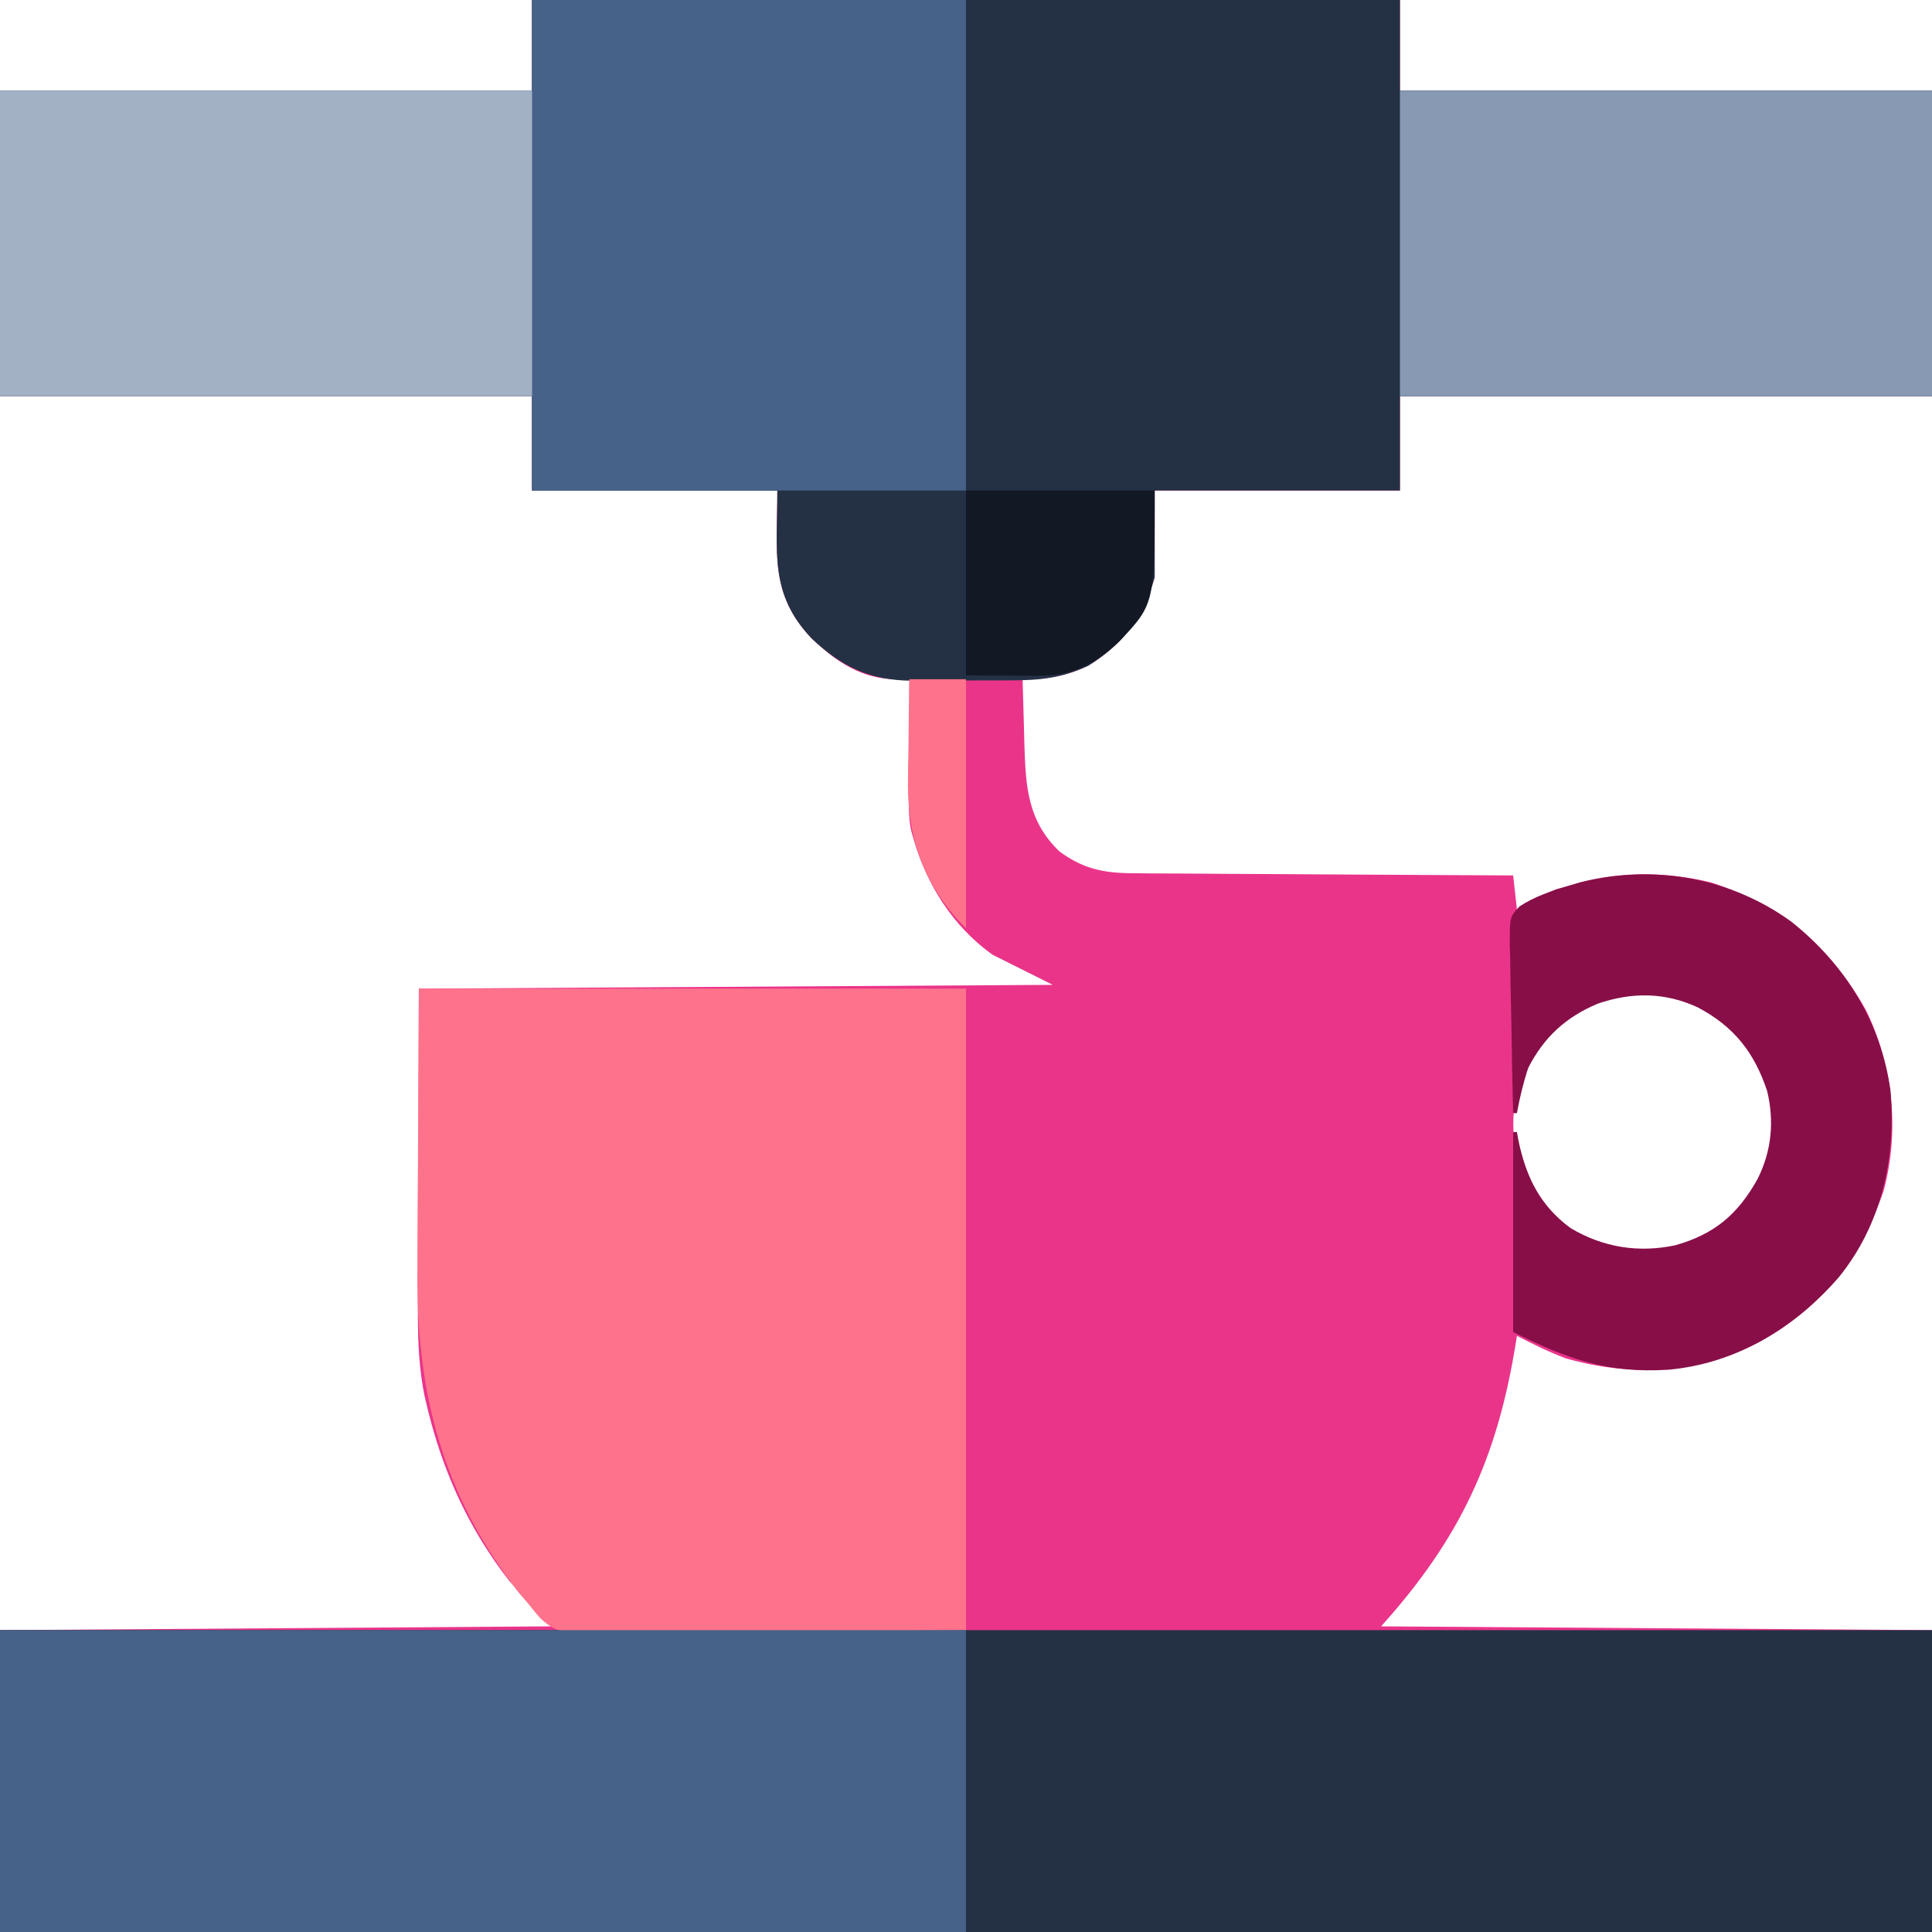
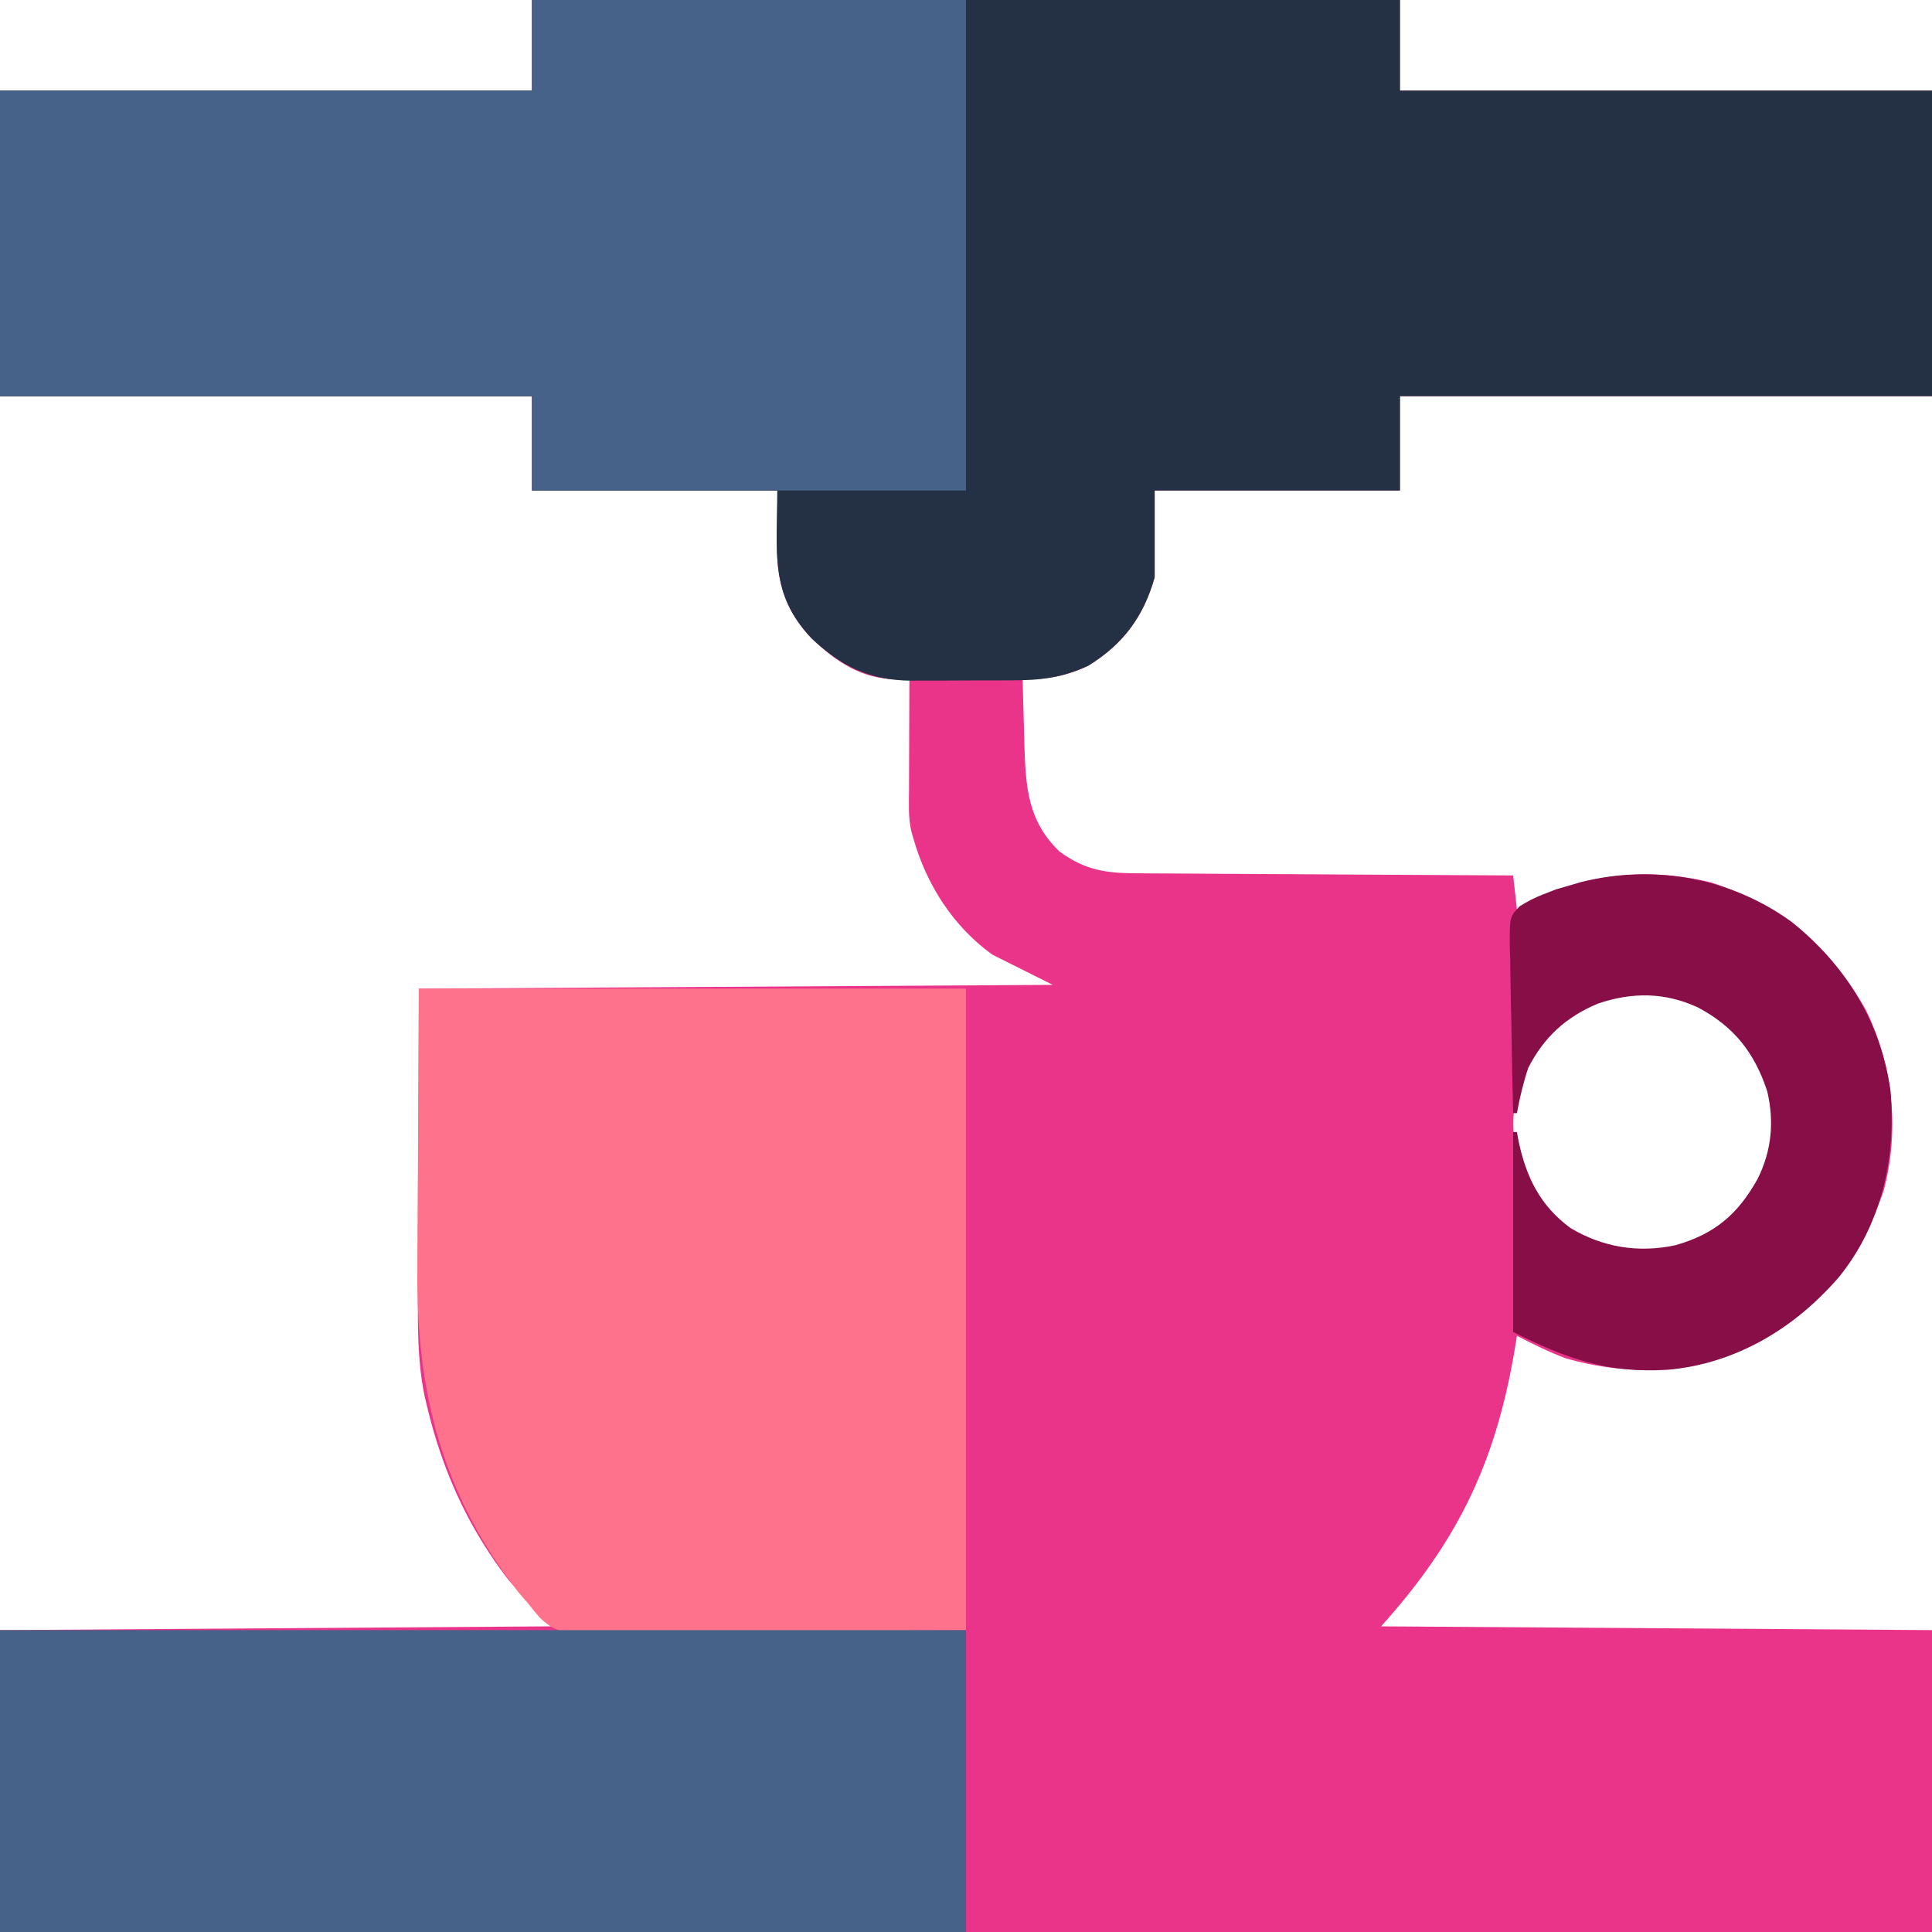
<svg xmlns="http://www.w3.org/2000/svg" version="1.1" width="512" height="512">
  <path d="M0 0 C75.9 0 151.8 0 230 0 C230 7.92 230 15.84 230 24 C276.53 24 323.06 24 371 24 C371 50.73 371 77.46 371 105 C324.47 105 277.94 105 230 105 C230 113.25 230 121.5 230 130 C208.55 130 187.1 130 165 130 C165 137.59 165 145.18 165 153 C162.069 163.4 156.663 170.727 147.375 176.438 C141.388 179.209 136.565 180.094 130 180 C130.111 184.48 130.241 188.958 130.375 193.438 C130.421 195.328 130.421 195.328 130.469 197.256 C130.82 208.456 131.302 217.556 139.812 225.688 C146.855 230.796 152.39 231.445 160.892 231.432 C161.966 231.443 163.04 231.453 164.147 231.463 C167.68 231.493 171.213 231.503 174.746 231.512 C177.202 231.529 179.659 231.547 182.115 231.566 C188.567 231.614 195.02 231.643 201.472 231.67 C208.062 231.699 214.651 231.746 221.24 231.791 C234.16 231.877 247.08 231.944 260 232 C260.33 234.97 260.66 237.94 261 241 C261.536 240.685 262.072 240.371 262.625 240.047 C278.064 231.616 295.309 229.674 312.395 233.844 C330.527 239.659 344.183 250.963 353.492 267.68 C360.734 282.463 362.458 299.756 358.156 315.688 C351.886 333.651 341.128 347.285 324.125 356.188 C307.896 364.005 291.325 364.886 274 360 C269.523 358.307 265.242 356.211 261 354 C260.91 354.572 260.82 355.144 260.728 355.734 C255.796 386.5 245.969 407.701 225 431 C273.18 431.33 321.36 431.66 371 432 C371 458.4 371 484.8 371 512 C202.04 512 33.08 512 -141 512 C-141 485.6 -141 459.2 -141 432 C-68.73 431.505 -68.73 431.505 5 431 C1.37 427.04 -2.26 423.08 -6 419 C-7.875 416.559 -9.603 414.255 -11.25 411.688 C-11.656 411.063 -12.061 410.439 -12.479 409.796 C-19.914 398.07 -24.84 385.503 -28 372 C-28.264 370.883 -28.264 370.883 -28.532 369.744 C-30.67 359.052 -30.251 348.241 -30.195 337.391 C-30.192 335.457 -30.19 333.523 -30.189 331.589 C-30.179 324.476 -30.151 317.363 -30.125 310.25 C-30.063 286.366 -30.063 286.366 -30 262 C25.44 261.67 80.88 261.34 138 261 C132.72 258.36 127.44 255.72 122 253 C111.544 245.489 104.462 234.343 101 222 C100.824 221.373 100.648 220.746 100.466 220.1 C99.677 216.545 99.879 212.922 99.902 209.297 C99.904 208.04 99.904 208.04 99.907 206.758 C99.912 204.089 99.925 201.419 99.938 198.75 C99.943 196.938 99.947 195.125 99.951 193.312 C99.962 188.875 99.979 184.437 100 180 C98.341 180.014 98.341 180.014 96.648 180.028 C87.311 179.957 80.667 175.429 74.086 169.184 C62.817 157.315 65 146.399 65 130 C43.55 130 22.1 130 0 130 C0 121.75 0 113.5 0 105 C-46.53 105 -93.06 105 -141 105 C-141 78.27 -141 51.54 -141 24 C-94.47 24 -47.94 24 0 24 C0 16.08 0 8.16 0 0 Z M266.625 277.125 C261.115 285.242 259.116 293.679 260.43 303.406 C262.449 312.59 267.532 320.738 275.125 326.312 C283.724 331.593 293.174 333.092 303 331 C312.531 328.38 319.122 323.348 324.375 315 C328.962 306.711 330.541 298.435 328.312 289.129 C325.115 279.522 319.811 272.144 311 267 C294.805 259.182 277.834 262.929 266.625 277.125 Z " fill="#EA348A" transform="translate(141,0)" />
  <path d="M0 0 C75.9 0 151.8 0 230 0 C230 7.92 230 15.84 230 24 C276.53 24 323.06 24 371 24 C371 50.73 371 77.46 371 105 C324.47 105 277.94 105 230 105 C230 113.25 230 121.5 230 130 C208.55 130 187.1 130 165 130 C165 137.59 165 145.18 165 153 C162.069 163.4 156.663 170.727 147.375 176.438 C140.429 179.653 134.572 180.308 127.008 180.301 C126.062 180.305 125.117 180.309 124.143 180.314 C122.151 180.319 120.159 180.32 118.167 180.316 C115.141 180.313 112.116 180.336 109.09 180.361 C107.146 180.364 105.202 180.364 103.258 180.363 C101.917 180.377 101.917 180.377 100.549 180.391 C89.577 180.312 81.952 176.649 74.086 169.184 C62.817 157.315 65 146.399 65 130 C43.55 130 22.1 130 0 130 C0 121.75 0 113.5 0 105 C-46.53 105 -93.06 105 -141 105 C-141 78.27 -141 51.54 -141 24 C-94.47 24 -47.94 24 0 24 C0 16.08 0 8.16 0 0 Z " fill="#243145" transform="translate(141,0)" />
-   <path d="M0 0 C168.96 0 337.92 0 512 0 C512 26.4 512 52.8 512 80 C343.04 80 174.08 80 0 80 C0 53.6 0 27.2 0 0 Z " fill="#243145" transform="translate(0,432)" />
  <path d="M0 0 C37.95 0 75.9 0 115 0 C115 42.9 115 85.8 115 130 C77.05 130 39.1 130 0 130 C0 121.75 0 113.5 0 105 C-46.53 105 -93.06 105 -141 105 C-141 78.27 -141 51.54 -141 24 C-94.47 24 -47.94 24 0 24 C0 16.08 0 8.16 0 0 Z " fill="#466288" transform="translate(141,0)" />
  <path d="M0 0 C47.85 0 95.7 0 145 0 C145 56.1 145 112.2 145 170 C127.159 170.144 109.319 170.289 90.938 170.438 C82.497 170.533 82.497 170.533 73.886 170.631 C66.999 170.662 66.999 170.662 63.772 170.668 C61.524 170.679 59.277 170.703 57.03 170.739 C53.62 170.79 50.211 170.797 46.801 170.795 C45.805 170.82 44.809 170.845 43.782 170.871 C38.613 170.817 35.74 170.339 31.985 166.636 C30.963 165.446 29.965 164.235 29 163 C28.157 162.022 27.314 161.043 26.445 160.035 C6.303 134.23 -0.729 107.061 -0.391 74.609 C-0.385 72.684 -0.381 70.758 -0.378 68.833 C-0.358 61.805 -0.302 54.777 -0.25 47.75 C-0.168 31.992 -0.085 16.235 0 0 Z " fill="#FF728B" transform="translate(111,262)" />
  <path d="M0 0 C84.48 0 168.96 0 256 0 C256 26.4 256 52.8 256 80 C171.52 80 87.04 80 0 80 C0 53.6 0 27.2 0 0 Z " fill="#466288" transform="translate(0,432)" />
-   <path d="M0 0 C46.53 0 93.06 0 141 0 C141 26.73 141 53.46 141 81 C94.47 81 47.94 81 0 81 C0 54.27 0 27.54 0 0 Z " fill="#8799B3" transform="translate(371,24)" />
-   <path d="M0 0 C46.53 0 93.06 0 141 0 C141 26.73 141 53.46 141 81 C94.47 81 47.94 81 0 81 C0 54.27 0 27.54 0 0 Z " fill="#A3B1C4" transform="translate(0,24)" />
  <path d="M0 0 C14.234 11.313 23.715 26.656 26.255 44.732 C27.734 62.52 24.004 80.1 12.567 94.205 C0.928 107.647 -14.755 117.181 -32.745 118.732 C-48.571 119.718 -59.412 115.899 -73.745 108.732 C-73.745 91.242 -73.745 73.752 -73.745 55.732 C-73.415 55.732 -73.085 55.732 -72.745 55.732 C-72.61 56.482 -72.474 57.232 -72.335 58.005 C-70.302 67.67 -66.642 75.198 -58.558 81.169 C-49.952 86.312 -40.513 87.823 -30.745 85.732 C-20.344 82.773 -14.205 77.554 -8.968 68.169 C-5.246 60.749 -4.501 52.925 -6.433 44.861 C-9.838 34.631 -15.199 27.822 -24.745 22.732 C-33.497 18.663 -42.208 18.612 -51.3 21.705 C-59.751 25.255 -65.546 30.538 -69.745 38.732 C-71.056 42.688 -72.005 46.632 -72.745 50.732 C-73.075 50.732 -73.405 50.732 -73.745 50.732 C-73.948 43.276 -74.088 35.821 -74.185 28.363 C-74.225 25.826 -74.279 23.289 -74.349 20.753 C-74.446 17.106 -74.491 13.462 -74.526 9.814 C-74.568 8.68 -74.609 7.547 -74.651 6.379 C-74.656 -1.306 -74.656 -1.306 -72.031 -4.079 C-69.971 -5.401 -68.023 -6.383 -65.745 -7.268 C-64.618 -7.706 -63.492 -8.145 -62.331 -8.596 C-61.271 -8.9 -60.212 -9.205 -59.12 -9.518 C-58.055 -9.833 -56.991 -10.147 -55.894 -10.471 C-36.659 -15.34 -16.104 -11.702 0 0 Z " fill="#880E48" transform="translate(474.745,244.268)" />
-   <path d="M0 0 C16.5 0 33 0 50 0 C50 30.032 50 30.032 40.625 40 C34.002 46.083 28.199 49.144 19.141 49.098 C18.135 49.095 17.13 49.093 16.095 49.09 C14.192 49.076 14.192 49.076 12.25 49.062 C8.207 49.042 4.165 49.021 0 49 C0 32.83 0 16.66 0 0 Z " fill="#121924" transform="translate(256,130)" />
-   <path d="M0 0 C4.95 0 9.9 0 15 0 C15 21.78 15 43.56 15 66 C4.398 55.398 -0.31 43.298 -0.391 28.418 C-0.379 25.007 -0.318 21.598 -0.25 18.188 C-0.23 16.416 -0.212 14.645 -0.195 12.873 C-0.152 8.581 -0.083 4.291 0 0 Z " fill="#FF728B" transform="translate(241,180)" />
</svg>